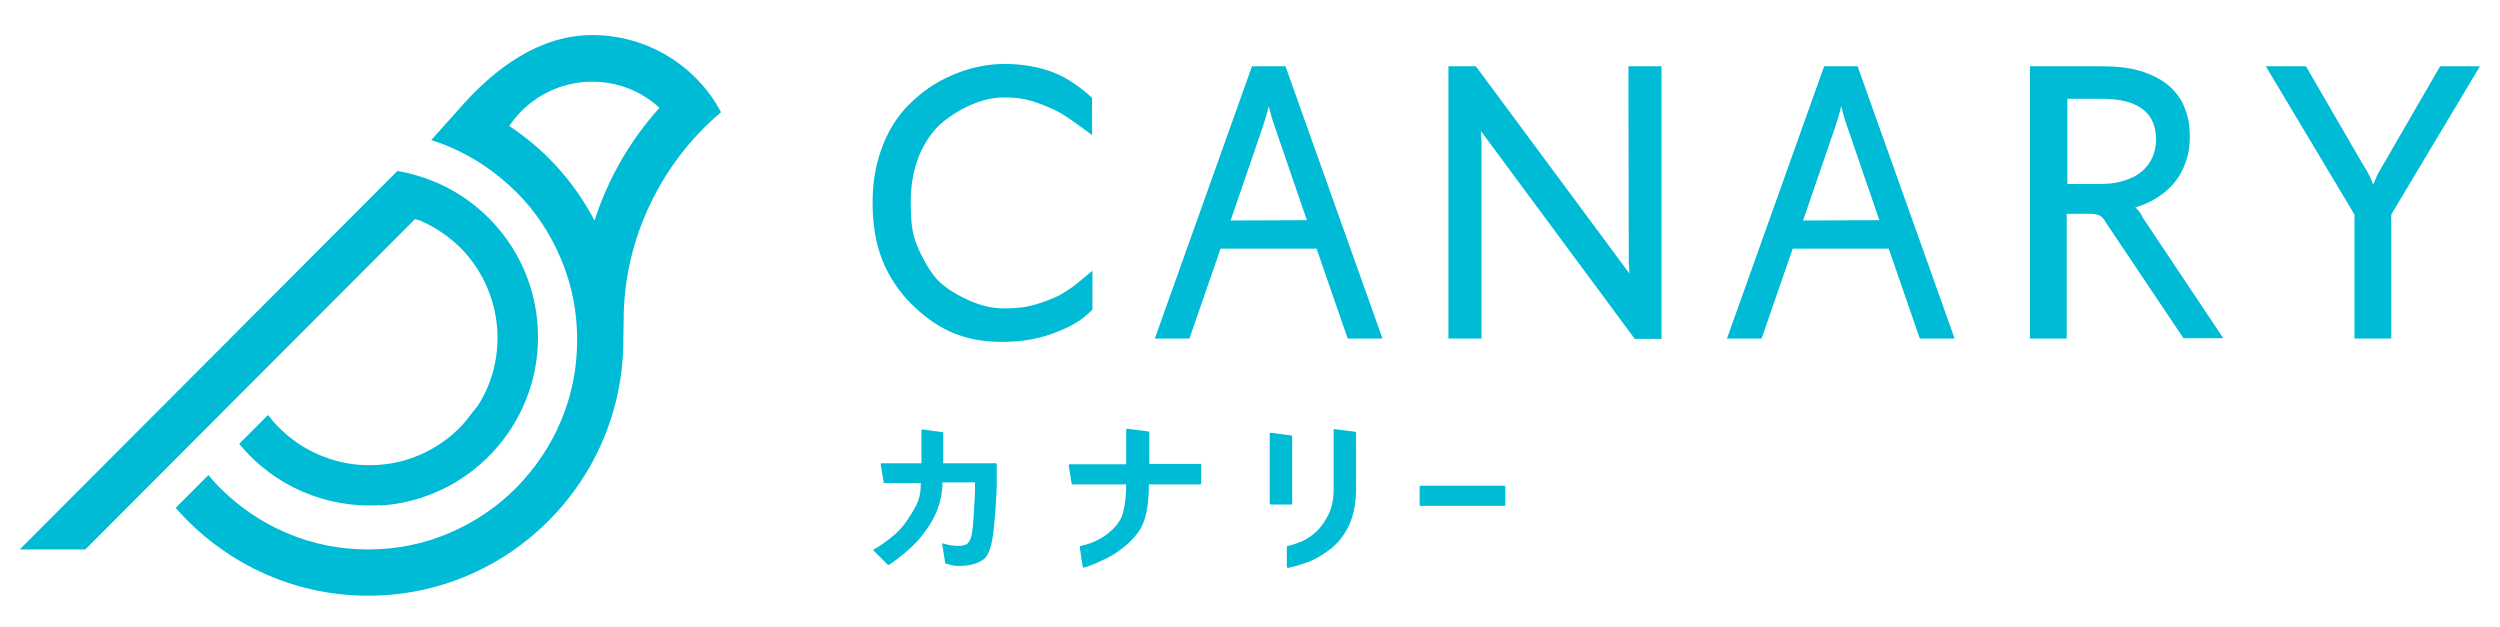
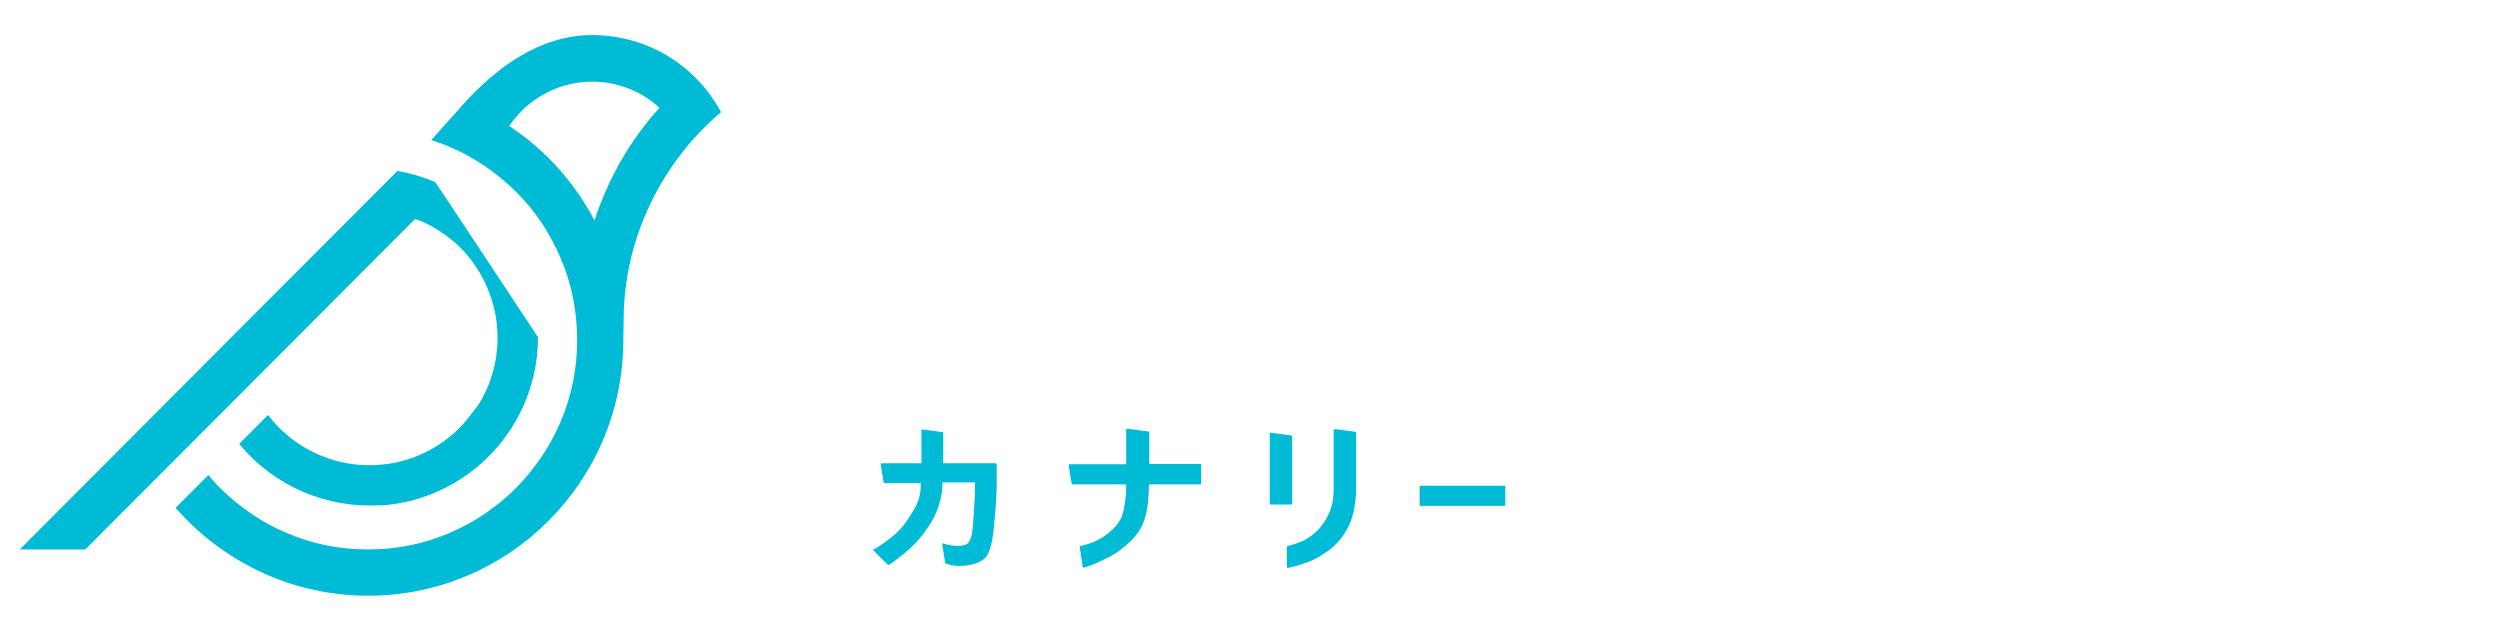
<svg xmlns="http://www.w3.org/2000/svg" width="295" height="74" viewBox="0 0 295 74" fill="none">
-   <path d="M215.249 7.82L203.839 39.789C203.839 39.829 203.76 39.948 203.76 39.948C203.76 39.948 203.878 39.948 203.918 39.948H206.879C207.234 39.948 207.866 39.948 207.866 39.948L211.538 29.344H222.869L226.54 39.948C226.54 39.948 227.172 39.948 227.527 39.948C227.527 39.948 230.607 39.948 230.646 39.948L219.197 7.82C219.236 7.82 215.288 7.82 215.249 7.82ZM212.762 26.02L216.512 15.1C216.749 14.388 217.026 13.557 217.262 12.528C217.381 12.924 217.46 13.359 217.578 13.715C217.736 14.229 217.855 14.665 218.013 15.06L221.763 25.981L212.762 26.02ZM147.737 7.82L136.327 39.789C136.327 39.829 136.248 39.948 136.248 39.948C136.248 39.948 136.366 39.948 136.406 39.948H139.367C139.722 39.948 140.354 39.948 140.354 39.948L144.026 29.344H155.357L159.028 39.948C159.028 39.948 159.66 39.948 160.015 39.948C160.015 39.948 163.095 39.948 163.134 39.948L151.685 7.82C151.724 7.82 147.737 7.82 147.737 7.82ZM145.21 26.02L148.961 15.1C149.198 14.388 149.474 13.557 149.711 12.528C149.829 12.924 149.908 13.359 150.027 13.715C150.185 14.229 150.303 14.665 150.461 15.06L154.212 25.981L145.21 26.02ZM126.22 34.092C125.588 34.487 125.233 34.764 124.68 35.002C124.167 35.239 123.456 35.516 122.903 35.714C122.272 35.912 121.601 36.11 120.89 36.228C120.179 36.347 119.35 36.387 118.442 36.387C116.981 36.387 115.678 36.031 114.415 35.477C113.152 34.923 111.849 34.171 110.941 33.34C109.954 32.47 108.848 30.531 108.217 28.988C107.585 27.484 107.467 25.901 107.467 23.923C107.467 21.985 107.703 20.56 108.217 19.017C108.73 17.474 109.677 15.931 110.664 14.942C111.691 13.913 113.231 12.963 114.494 12.409C115.757 11.855 117.021 11.499 118.561 11.499C119.863 11.499 120.929 11.658 121.798 11.935C122.667 12.212 123.377 12.489 124.009 12.765C124.878 13.161 124.956 13.24 125.43 13.517C126.101 13.913 127.523 14.942 128.865 15.931C128.865 15.139 128.865 12.172 128.865 11.539C127.562 10.352 126.062 9.244 124.364 8.571C122.746 7.938 120.732 7.543 118.561 7.543C116.35 7.543 114.218 8.057 112.402 8.848C110.191 9.798 108.73 10.906 107.269 12.33C105.848 13.715 104.703 15.614 103.992 17.632C103.282 19.65 102.966 21.589 102.966 23.963C102.966 26.376 103.321 28.711 104.111 30.689C104.861 32.588 106.085 34.408 107.427 35.754C108.848 37.178 110.388 38.365 112.165 39.156C113.941 39.948 115.955 40.343 118.166 40.343C120.693 40.343 122.785 39.948 124.641 39.196C125.865 38.721 127.444 38.048 128.905 36.545C128.905 36.307 128.905 31.955 128.905 31.955C128.905 31.916 126.812 33.736 126.22 34.092ZM287.933 7.82L281.34 19.215C281.024 19.769 280.629 20.402 280.471 20.758C280.313 21.114 280.195 21.43 280.037 21.787C279.918 21.43 279.76 21.114 279.602 20.758C279.405 20.323 279.089 19.848 278.734 19.254L272.101 7.82H267.363L277.826 25.308V39.948H282.169V25.308L292.631 7.82H287.933ZM192.192 30.531C192.192 30.847 192.192 31.203 192.232 31.559C192.232 31.797 192.271 32.034 192.271 32.272L174.149 7.82H170.912V39.948H174.821V17.118C174.821 16.801 174.821 16.485 174.781 16.129C174.781 15.891 174.742 15.693 174.742 15.456L192.903 39.987H196.061V7.82H192.153L192.192 30.531ZM251.966 24.477C252.835 24.2 253.664 23.884 254.335 23.448C255.203 22.934 255.954 22.301 256.546 21.589C257.138 20.877 257.612 20.006 257.928 19.096C258.243 18.186 258.401 17.197 258.401 16.129C258.401 14.863 258.204 13.715 257.77 12.686C257.375 11.658 256.704 10.787 255.835 10.035C254.967 9.323 253.861 8.769 252.558 8.374C251.255 7.978 249.676 7.82 247.899 7.82H243.872H239.53V39.948H243.872V26.891V26.535C243.872 26.535 243.872 26.535 243.872 26.495V25.229H246.636C247.149 25.229 247.505 25.308 247.742 25.427C247.978 25.545 248.215 25.783 248.413 26.099V26.139C248.452 26.178 248.452 26.218 248.492 26.258L257.651 39.908H262.349L252.835 25.664C252.677 25.229 252.321 24.794 251.966 24.477ZM247.821 21.707H243.951V14.15V11.658H247.978C250.15 11.658 251.769 12.053 252.835 12.884C253.901 13.675 254.414 14.902 254.414 16.445C254.414 17.236 254.256 17.949 253.979 18.582C253.703 19.215 253.269 19.769 252.716 20.244C252.163 20.718 251.453 21.074 250.624 21.312C249.874 21.589 248.926 21.707 247.821 21.707Z" fill="#00BBD5" />
  <path d="M141.657 54.745H135.616V50.987C135.616 50.947 135.577 50.908 135.498 50.908L133.011 50.591C132.971 50.591 132.892 50.631 132.892 50.67V54.785H126.22C126.18 54.785 126.101 54.825 126.101 54.864L126.457 57.08C126.457 57.12 126.496 57.159 126.575 57.159H132.892C132.892 59.098 132.576 60.562 132.26 61.195C131.945 61.788 131.51 62.342 130.8 62.896C130.207 63.371 129.852 63.569 129.181 63.885C128.628 64.162 128.036 64.281 127.483 64.439C127.444 64.439 127.404 64.479 127.404 64.518L127.76 66.892C127.76 66.932 127.76 66.932 127.799 66.972C127.799 66.972 127.839 66.972 127.878 66.972H127.918C128.628 66.774 129.102 66.576 129.931 66.18C130.879 65.745 131.51 65.428 132.26 64.835C133.129 64.162 133.642 63.688 134.274 62.857C135.261 61.511 135.537 59.652 135.577 57.159H141.617C141.657 57.159 141.736 57.12 141.736 57.08V54.864C141.736 54.785 141.696 54.745 141.657 54.745ZM117.455 54.666H111.296V51.066C111.296 51.026 111.257 50.987 111.178 50.987L108.848 50.67C108.809 50.67 108.73 50.71 108.73 50.749V54.666H104.032C103.992 54.666 103.913 54.706 103.913 54.745L104.269 56.922C104.269 56.961 104.308 57.001 104.387 57.001H108.651C108.69 58.781 108.138 59.652 107.585 60.562C106.874 61.709 106.44 62.303 105.65 63.015C104.979 63.608 103.637 64.598 103.084 64.835C103.045 64.835 103.045 64.874 103.045 64.914C103.045 64.914 103.045 64.954 103.084 64.954C103.242 65.151 104.19 66.061 104.703 66.576C104.742 66.615 104.782 66.655 104.821 66.655H104.861H104.9C105.729 66.101 105.966 65.903 106.835 65.191C108.217 64.004 108.769 63.331 109.717 61.907C110.546 60.601 111.217 58.86 111.217 56.922H115.047C115.086 58.465 114.968 59.177 114.928 60.324C114.849 61.472 114.81 62.263 114.691 62.936C114.573 63.688 114.257 64.083 114.139 64.162C113.981 64.281 113.704 64.36 113.389 64.4C112.994 64.439 112.717 64.4 112.244 64.36C111.809 64.281 111.375 64.162 111.296 64.123C111.257 64.123 111.217 64.123 111.217 64.123C111.178 64.123 111.178 64.162 111.178 64.202L111.533 66.418C111.533 66.457 111.573 66.497 111.612 66.497C111.849 66.576 112.125 66.655 112.52 66.734C113.073 66.813 113.31 66.774 114.02 66.734C114.77 66.655 115.481 66.418 116.034 66.022C116.626 65.626 117.06 64.439 117.258 62.461C117.416 60.76 117.534 59.731 117.613 57.397V54.706C117.534 54.706 117.495 54.666 117.455 54.666ZM177.505 57.317H167.635C167.596 57.317 167.517 57.357 167.517 57.397V59.612C167.517 59.652 167.556 59.691 167.635 59.691H177.505C177.545 59.691 177.624 59.652 177.624 59.612V57.397C177.624 57.357 177.584 57.317 177.505 57.317ZM152.475 59.414V51.462C152.475 51.422 152.435 51.382 152.356 51.382L149.948 51.066C149.908 51.066 149.829 51.105 149.829 51.145V59.454C149.829 59.493 149.869 59.533 149.948 59.533H152.356C152.435 59.533 152.475 59.493 152.475 59.414ZM159.897 50.947L157.489 50.631C157.449 50.631 157.37 50.67 157.37 50.71V57.792C157.37 58.979 157.133 59.968 156.738 60.76C156.344 61.551 155.87 62.224 155.317 62.738C154.764 63.252 154.212 63.608 153.619 63.885C153.027 64.123 152.435 64.321 151.922 64.439C151.882 64.439 151.843 64.479 151.843 64.518V66.892C151.843 66.932 151.843 66.932 151.882 66.972C151.882 66.972 151.922 67.011 151.961 67.011C151.961 67.011 151.961 67.011 152.001 67.011C152.751 66.853 153.541 66.615 154.33 66.338C155.159 66.022 156.028 65.508 156.936 64.835C157.844 64.123 158.594 63.213 159.147 62.065C159.7 60.918 159.976 59.533 160.015 57.871V51.105C160.015 50.987 159.976 50.947 159.897 50.947Z" fill="#00BBD5" />
-   <path d="M49.548 26.02C51.325 26.772 52.944 27.88 54.325 29.225C55.707 30.61 56.773 32.232 57.523 34.013C58.313 35.872 58.708 37.851 58.708 39.869C58.708 41.886 58.313 43.865 57.523 45.724C57.208 46.437 56.852 47.149 56.418 47.821C55.747 48.652 55.233 49.325 54.997 49.642C53.694 51.185 52.114 52.411 50.298 53.321C48.482 54.231 46.548 54.746 44.534 54.864C42.6 54.983 40.665 54.746 38.809 54.112C36.954 53.479 35.256 52.53 33.795 51.264C33.006 50.591 32.256 49.8 31.624 48.969L28.229 52.372C32.295 57.357 38.533 60.008 44.85 59.612V59.652C55.233 59.019 63.485 50.354 63.485 39.789C63.485 31.599 58.55 24.556 51.443 21.51C51.404 21.51 51.364 21.47 51.325 21.47C49.943 20.877 48.443 20.442 46.903 20.165L7.028 60.127L2.329 64.835H10.068L48.956 25.862C49.351 25.941 49.548 26.02 49.548 26.02ZM69.881 4.14C63.682 4.14 58.51 8.018 54.602 12.37C53.26 13.873 50.891 16.524 50.891 16.524C51.601 16.762 52.312 16.999 53.023 17.316C55.944 18.542 58.589 20.362 60.879 22.618C63.169 24.873 64.906 27.524 66.17 30.491C67.472 33.538 68.104 36.782 68.104 40.106C68.104 43.43 67.472 46.674 66.17 49.721C64.946 52.648 63.13 55.3 60.879 57.594C58.629 59.85 55.984 61.63 53.023 62.896C49.983 64.202 46.745 64.835 43.429 64.835C40.112 64.835 36.875 64.202 33.835 62.896C30.913 61.67 28.268 59.85 25.978 57.594C25.505 57.12 25.031 56.605 24.596 56.051L20.727 59.929C26.255 66.259 34.388 70.295 43.429 70.295C60.09 70.295 73.553 56.763 73.553 40.106C73.553 39.552 73.592 38.088 73.592 37.772C73.592 28.038 78.172 19.057 85.081 13.24C82.199 7.82 76.474 4.14 69.881 4.14ZM70.157 26.02C68.736 23.33 66.959 20.877 64.788 18.701C63.327 17.237 61.748 15.97 60.09 14.863C60.761 13.873 61.59 12.963 62.538 12.212C64.63 10.55 67.196 9.64 69.881 9.64C72.881 9.64 75.684 10.748 77.817 12.726C74.342 16.564 71.737 21.114 70.157 26.02Z" fill="#00BBD5" />
+   <path d="M49.548 26.02C51.325 26.772 52.944 27.88 54.325 29.225C55.707 30.61 56.773 32.232 57.523 34.013C58.313 35.872 58.708 37.851 58.708 39.869C58.708 41.886 58.313 43.865 57.523 45.724C57.208 46.437 56.852 47.149 56.418 47.821C55.747 48.652 55.233 49.325 54.997 49.642C53.694 51.185 52.114 52.411 50.298 53.321C48.482 54.231 46.548 54.746 44.534 54.864C42.6 54.983 40.665 54.746 38.809 54.112C36.954 53.479 35.256 52.53 33.795 51.264C33.006 50.591 32.256 49.8 31.624 48.969L28.229 52.372C32.295 57.357 38.533 60.008 44.85 59.612V59.652C55.233 59.019 63.485 50.354 63.485 39.789C51.404 21.51 51.364 21.47 51.325 21.47C49.943 20.877 48.443 20.442 46.903 20.165L7.028 60.127L2.329 64.835H10.068L48.956 25.862C49.351 25.941 49.548 26.02 49.548 26.02ZM69.881 4.14C63.682 4.14 58.51 8.018 54.602 12.37C53.26 13.873 50.891 16.524 50.891 16.524C51.601 16.762 52.312 16.999 53.023 17.316C55.944 18.542 58.589 20.362 60.879 22.618C63.169 24.873 64.906 27.524 66.17 30.491C67.472 33.538 68.104 36.782 68.104 40.106C68.104 43.43 67.472 46.674 66.17 49.721C64.946 52.648 63.13 55.3 60.879 57.594C58.629 59.85 55.984 61.63 53.023 62.896C49.983 64.202 46.745 64.835 43.429 64.835C40.112 64.835 36.875 64.202 33.835 62.896C30.913 61.67 28.268 59.85 25.978 57.594C25.505 57.12 25.031 56.605 24.596 56.051L20.727 59.929C26.255 66.259 34.388 70.295 43.429 70.295C60.09 70.295 73.553 56.763 73.553 40.106C73.553 39.552 73.592 38.088 73.592 37.772C73.592 28.038 78.172 19.057 85.081 13.24C82.199 7.82 76.474 4.14 69.881 4.14ZM70.157 26.02C68.736 23.33 66.959 20.877 64.788 18.701C63.327 17.237 61.748 15.97 60.09 14.863C60.761 13.873 61.59 12.963 62.538 12.212C64.63 10.55 67.196 9.64 69.881 9.64C72.881 9.64 75.684 10.748 77.817 12.726C74.342 16.564 71.737 21.114 70.157 26.02Z" fill="#00BBD5" />
</svg>